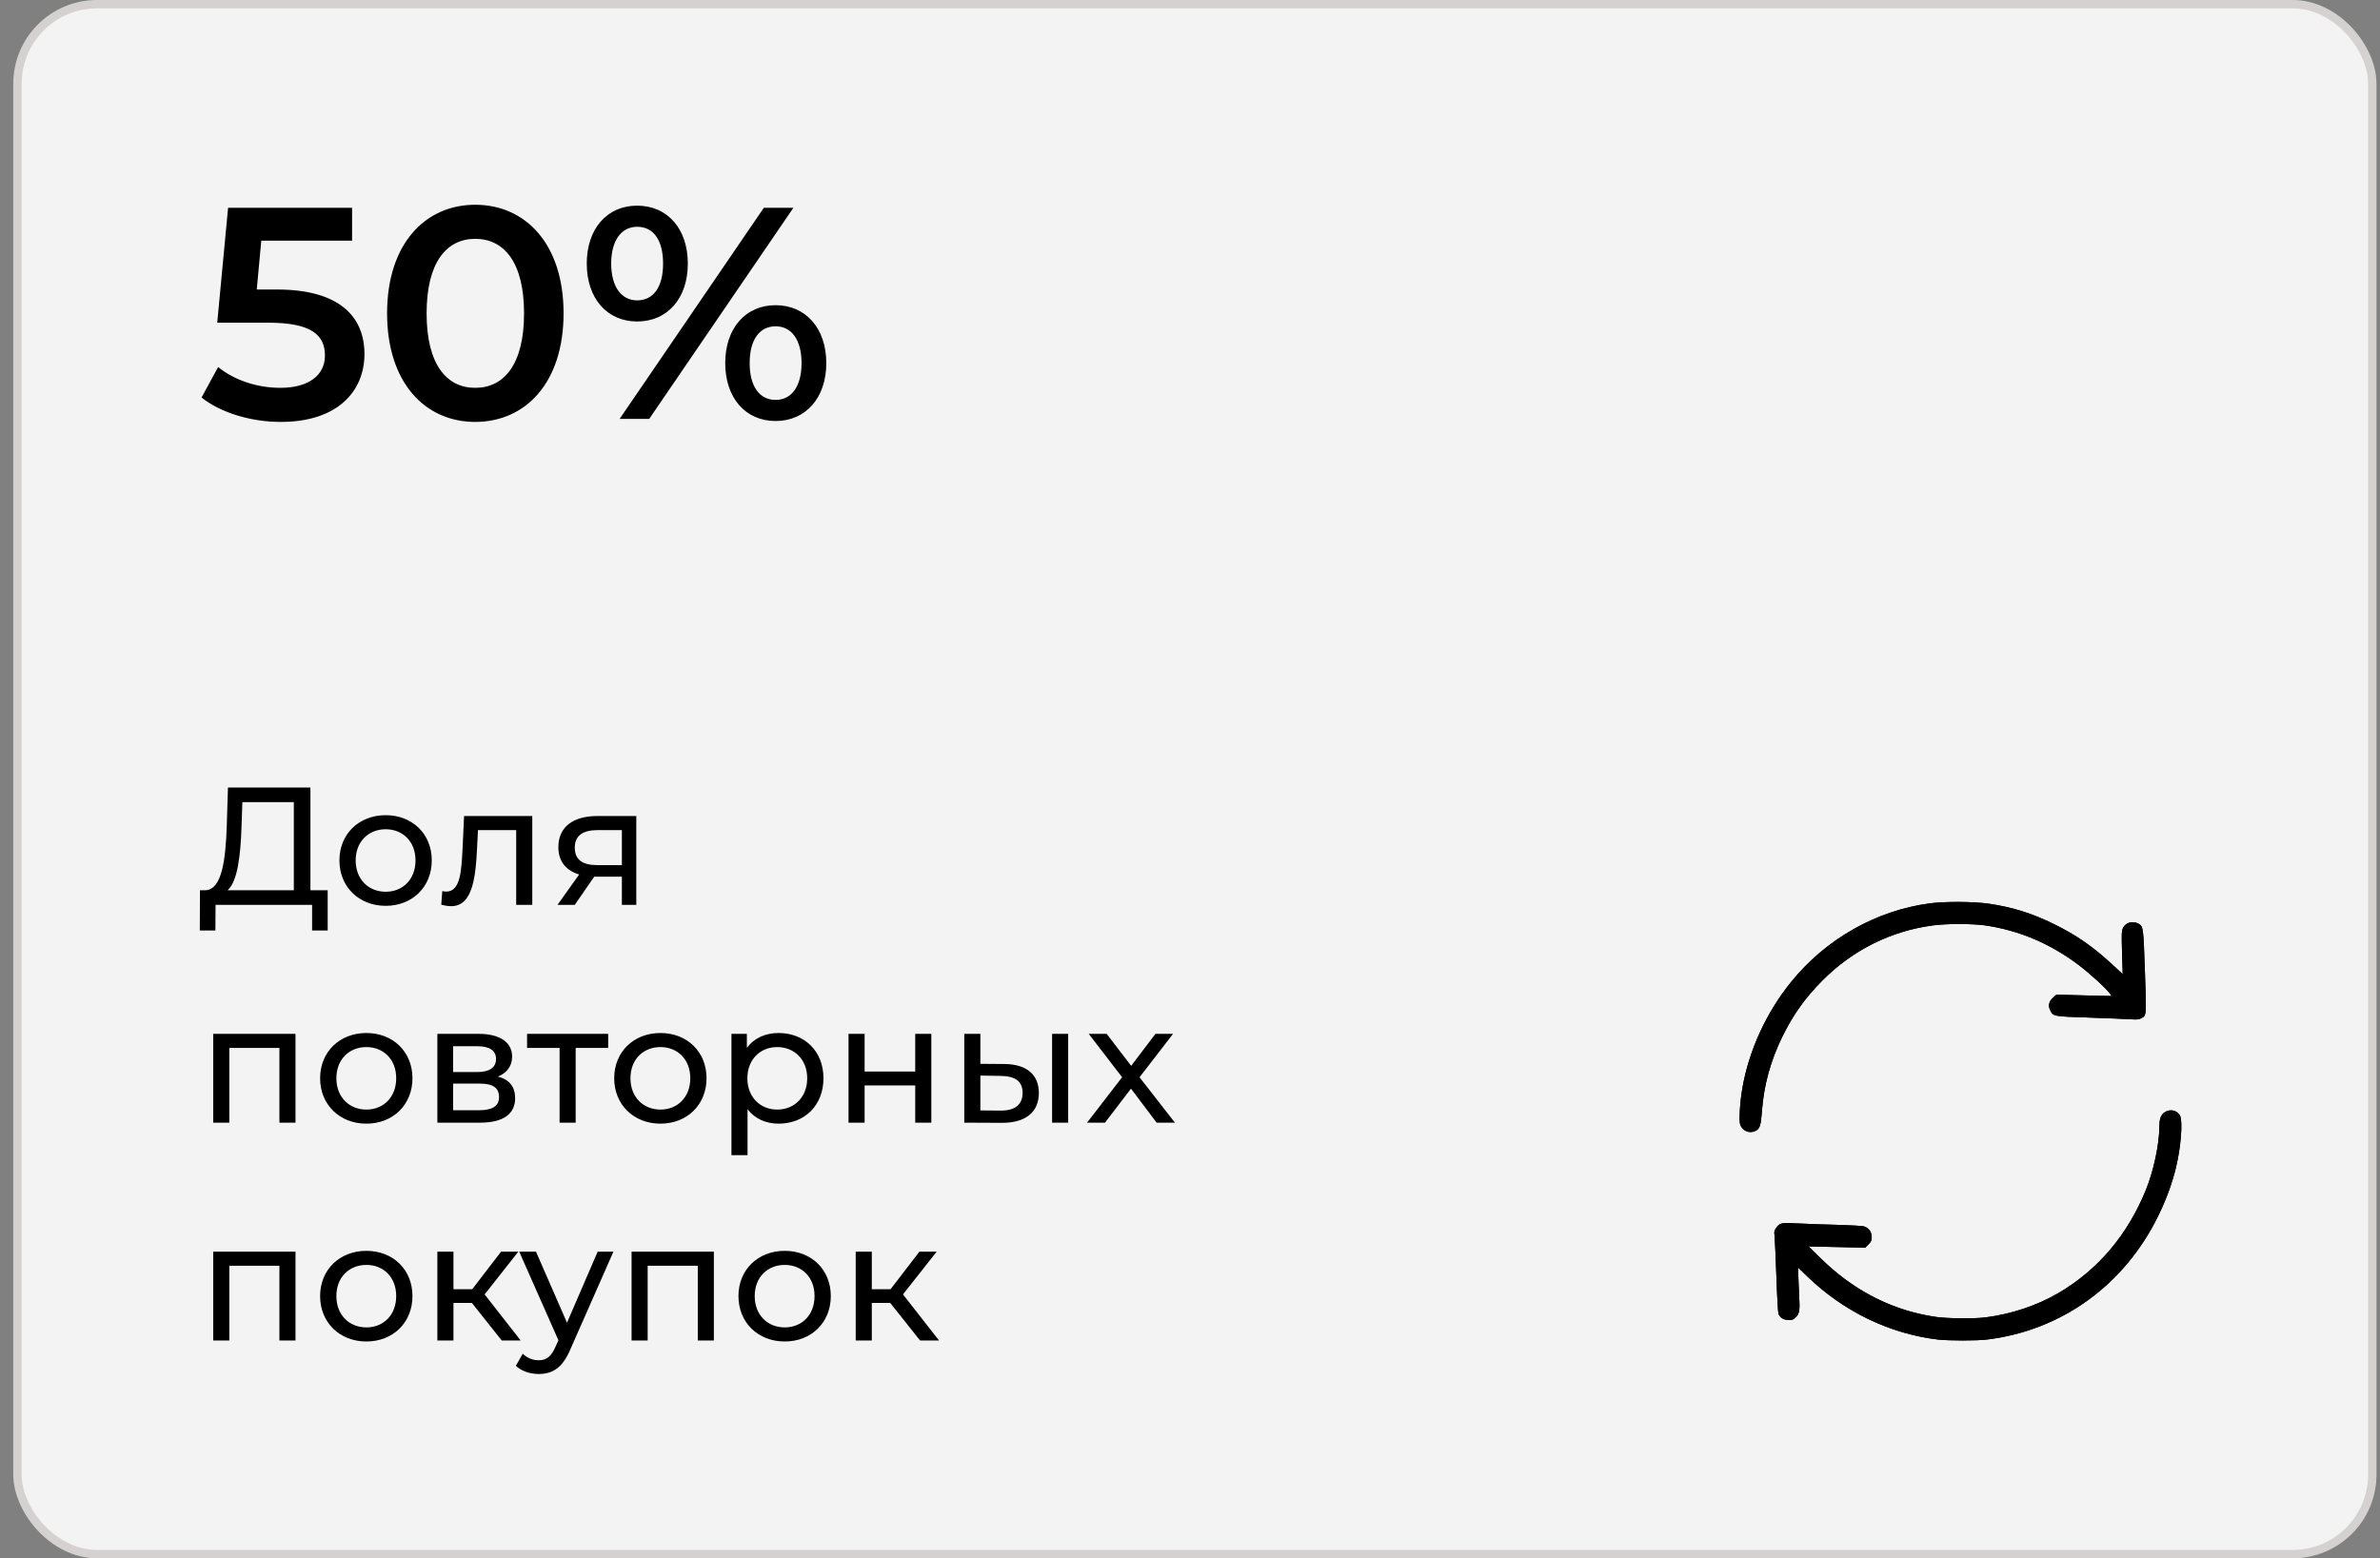
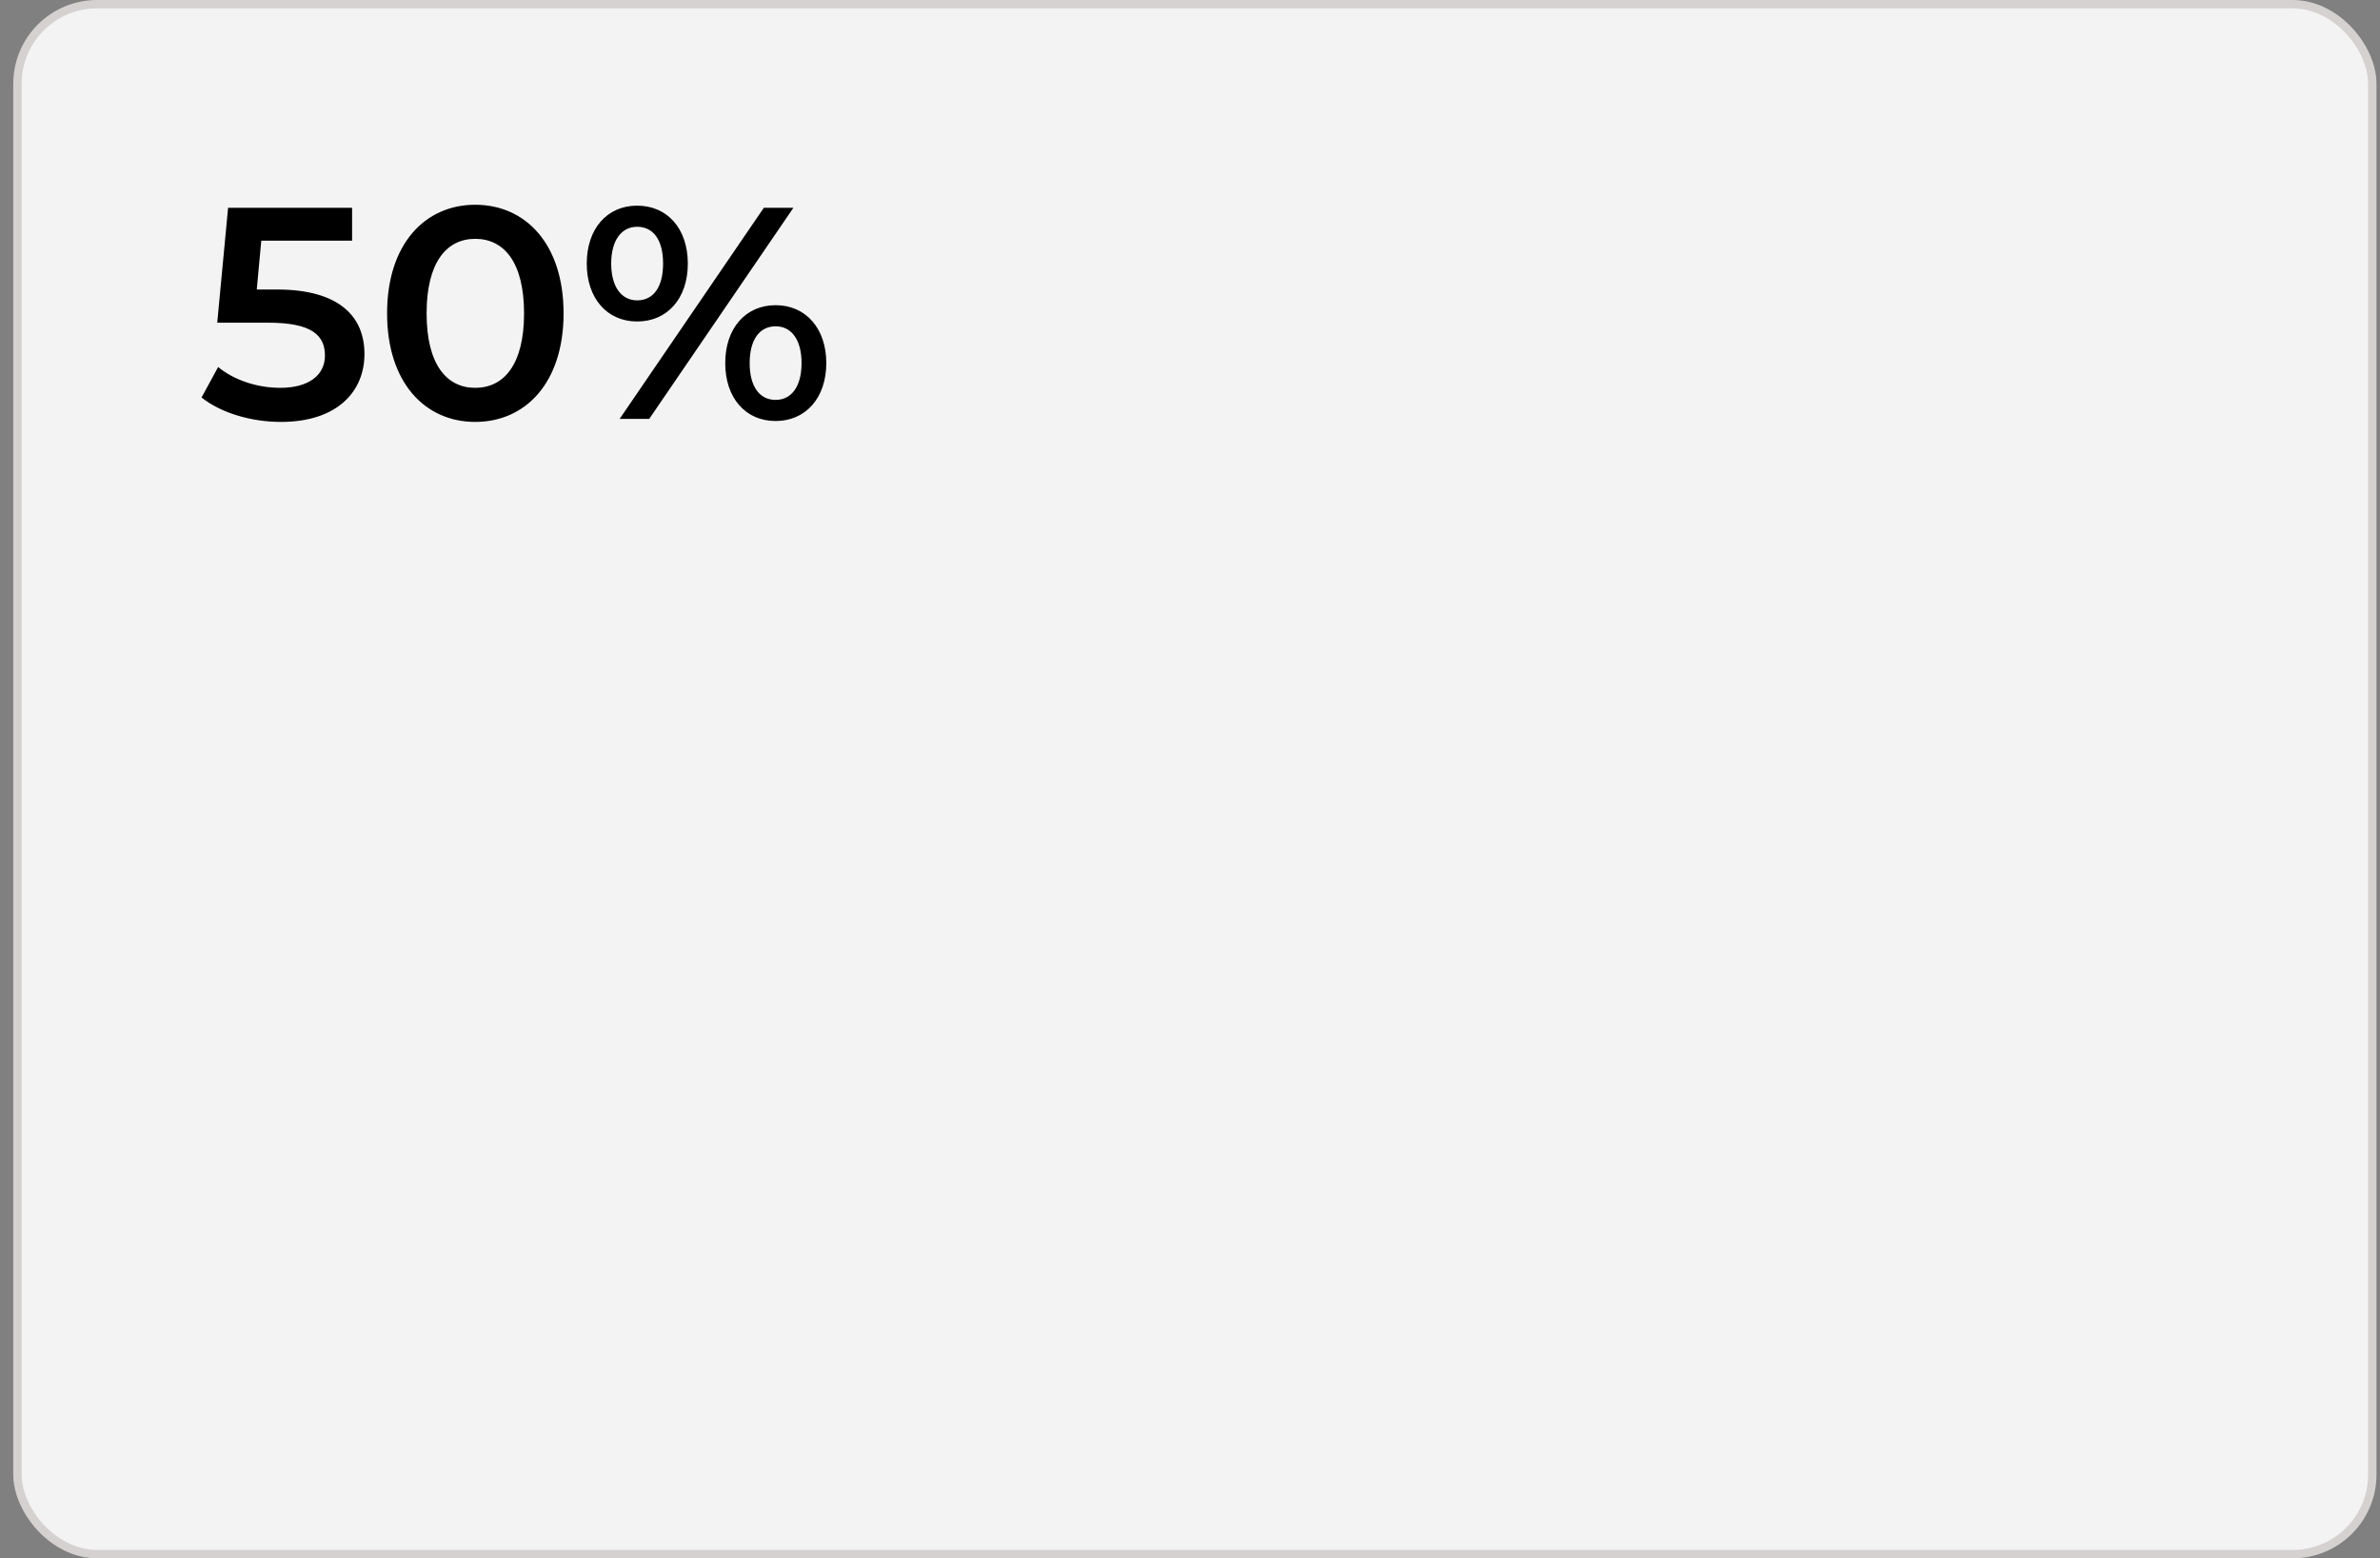
<svg xmlns="http://www.w3.org/2000/svg" width="142" height="93" viewBox="0 0 142 93" fill="none">
  <rect x="0" y="0" width="142" height="93" fill="#808080" stroke="none" />
  <rect x="1.041" y="0.25" width="140.5" height="92.5" rx="4.75" fill="#F3F3F3" stroke="#D5D1D1" stroke-width="0.5" />
  <path d="M16.525 17.278H15.319L15.589 14.362H21.007V12.4H13.609L12.961 19.258H16.003C18.613 19.258 19.387 20.014 19.387 21.22C19.387 22.408 18.397 23.146 16.723 23.146C15.301 23.146 13.933 22.66 13.015 21.904L12.025 23.722C13.177 24.64 14.977 25.18 16.759 25.18C20.143 25.18 21.745 23.344 21.745 21.13C21.745 18.898 20.251 17.278 16.525 17.278ZM28.351 25.18C31.357 25.18 33.625 22.84 33.625 18.7C33.625 14.56 31.357 12.22 28.351 12.22C25.363 12.22 23.095 14.56 23.095 18.7C23.095 22.84 25.363 25.18 28.351 25.18ZM28.351 23.146C26.641 23.146 25.453 21.742 25.453 18.7C25.453 15.658 26.641 14.254 28.351 14.254C30.079 14.254 31.267 15.658 31.267 18.7C31.267 21.742 30.079 23.146 28.351 23.146ZM38.014 19.186C39.814 19.186 41.038 17.818 41.038 15.73C41.038 13.642 39.814 12.274 38.014 12.274C36.214 12.274 35.008 13.66 35.008 15.73C35.008 17.8 36.214 19.186 38.014 19.186ZM36.97 25H38.734L47.338 12.4H45.574L36.97 25ZM38.014 17.926C37.078 17.926 36.466 17.116 36.466 15.73C36.466 14.344 37.078 13.534 38.014 13.534C38.986 13.534 39.562 14.326 39.562 15.73C39.562 17.134 38.986 17.926 38.014 17.926ZM46.276 25.126C48.076 25.126 49.3 23.74 49.3 21.67C49.3 19.6 48.076 18.214 46.276 18.214C44.476 18.214 43.27 19.6 43.27 21.67C43.27 23.74 44.476 25.126 46.276 25.126ZM46.276 23.866C45.322 23.866 44.728 23.074 44.728 21.67C44.728 20.266 45.322 19.474 46.276 19.474C47.23 19.474 47.824 20.284 47.824 21.67C47.824 23.056 47.23 23.866 46.276 23.866Z" fill="black" />
-   <path d="M18.521 53.13V47H13.601L13.531 49.25C13.461 51.38 13.231 53.07 12.271 53.13H11.931L11.921 55.53H12.851L12.861 54H18.621V55.53H19.551V53.13H18.521ZM14.411 49.34L14.461 47.87H17.531V53.13H13.581C14.181 52.59 14.351 51.05 14.411 49.34ZM23.011 54.06C24.601 54.06 25.761 52.93 25.761 51.35C25.761 49.77 24.601 48.65 23.011 48.65C21.421 48.65 20.251 49.77 20.251 51.35C20.251 52.93 21.421 54.06 23.011 54.06ZM23.011 53.22C21.991 53.22 21.221 52.48 21.221 51.35C21.221 50.22 21.991 49.49 23.011 49.49C24.031 49.49 24.791 50.22 24.791 51.35C24.791 52.48 24.031 53.22 23.011 53.22ZM27.688 48.7L27.598 50.66C27.528 51.91 27.488 53.21 26.628 53.21C26.558 53.21 26.478 53.2 26.388 53.18L26.328 53.99C26.548 54.05 26.738 54.08 26.918 54.08C28.118 54.08 28.368 52.59 28.458 50.72L28.518 49.54H30.798V54H31.758V48.7H27.688ZM35.644 48.7C34.224 48.7 33.314 49.33 33.314 50.56C33.314 51.4 33.764 51.95 34.554 52.19L33.264 54H34.294L35.454 52.32H35.564H37.104V54H37.964V48.7H35.644ZM34.294 50.59C34.294 49.85 34.794 49.54 35.674 49.54H37.104V51.63H35.634C34.744 51.63 34.294 51.3 34.294 50.59ZM12.721 61.7V67H13.681V62.54H16.671V67H17.631V61.7H12.721ZM21.859 67.06C23.449 67.06 24.609 65.93 24.609 64.35C24.609 62.77 23.449 61.65 21.859 61.65C20.269 61.65 19.099 62.77 19.099 64.35C19.099 65.93 20.269 67.06 21.859 67.06ZM21.859 66.22C20.839 66.22 20.069 65.48 20.069 64.35C20.069 63.22 20.839 62.49 21.859 62.49C22.879 62.49 23.639 63.22 23.639 64.35C23.639 65.48 22.879 66.22 21.859 66.22ZM29.705 64.25C30.235 64.04 30.555 63.63 30.555 63.06C30.555 62.19 29.805 61.7 28.555 61.7H26.095V67H28.645C30.055 67 30.735 66.46 30.735 65.54C30.735 64.87 30.405 64.43 29.705 64.25ZM27.035 62.44H28.475C29.205 62.44 29.595 62.69 29.595 63.2C29.595 63.71 29.205 63.98 28.475 63.98H27.035V62.44ZM28.575 66.26H27.035V64.67H28.635C29.425 64.67 29.775 64.93 29.775 65.48C29.775 66.02 29.365 66.26 28.575 66.26ZM36.287 61.7H31.447V62.54H33.387V67H34.347V62.54H36.287V61.7ZM39.405 67.06C40.995 67.06 42.155 65.93 42.155 64.35C42.155 62.77 40.995 61.65 39.405 61.65C37.815 61.65 36.645 62.77 36.645 64.35C36.645 65.93 37.815 67.06 39.405 67.06ZM39.405 66.22C38.385 66.22 37.615 65.48 37.615 64.35C37.615 63.22 38.385 62.49 39.405 62.49C40.425 62.49 41.185 63.22 41.185 64.35C41.185 65.48 40.425 66.22 39.405 66.22ZM46.451 61.65C45.671 61.65 44.991 61.95 44.561 62.54V61.7H43.641V68.94H44.601V66.2C45.041 66.77 45.701 67.06 46.451 67.06C48.001 67.06 49.131 65.98 49.131 64.35C49.131 62.73 48.001 61.65 46.451 61.65ZM46.371 66.22C45.361 66.22 44.591 65.48 44.591 64.35C44.591 63.23 45.361 62.49 46.371 62.49C47.391 62.49 48.161 63.23 48.161 64.35C48.161 65.48 47.391 66.22 46.371 66.22ZM50.626 67H51.586V64.78H54.606V67H55.566V61.7H54.606V63.95H51.586V61.7H50.626V67ZM59.922 63.5L58.492 63.49V61.7H57.532V67L59.762 67.01C61.182 67.02 61.982 66.38 61.982 65.23C61.982 64.14 61.262 63.51 59.922 63.5ZM62.772 67H63.732V61.7H62.772V67ZM59.692 66.28L58.492 66.27V64.19L59.692 64.21C60.562 64.22 61.012 64.52 61.012 65.22C61.012 65.93 60.552 66.29 59.692 66.28ZM70.099 67L67.989 64.29L69.989 61.7H68.939L67.489 63.61L66.029 61.7H64.959L66.949 64.29L64.859 67H65.929L67.479 64.97L69.009 67H70.099ZM12.721 74.7V80H13.681V75.54H16.671V80H17.631V74.7H12.721ZM21.859 80.06C23.449 80.06 24.609 78.93 24.609 77.35C24.609 75.77 23.449 74.65 21.859 74.65C20.269 74.65 19.099 75.77 19.099 77.35C19.099 78.93 20.269 80.06 21.859 80.06ZM21.859 79.22C20.839 79.22 20.069 78.48 20.069 77.35C20.069 76.22 20.839 75.49 21.859 75.49C22.879 75.49 23.639 76.22 23.639 77.35C23.639 78.48 22.879 79.22 21.859 79.22ZM29.935 80H31.065L28.915 77.25L30.925 74.7H29.895L28.175 76.94H27.055V74.7H26.095V80H27.055V77.76H28.155L29.935 80ZM35.659 74.7L33.829 78.94L31.979 74.7H30.979L33.319 79.99L33.149 80.36C32.889 80.97 32.599 81.18 32.139 81.18C31.779 81.18 31.449 81.04 31.189 80.79L30.779 81.51C31.109 81.83 31.629 82 32.139 82C32.949 82 33.559 81.65 34.029 80.53L36.599 74.7H35.659ZM37.682 74.7V80H38.642V75.54H41.632V80H42.592V74.7H37.682ZM46.819 80.06C48.409 80.06 49.569 78.93 49.569 77.35C49.569 75.77 48.409 74.65 46.819 74.65C45.229 74.65 44.059 75.77 44.059 77.35C44.059 78.93 45.229 80.06 46.819 80.06ZM46.819 79.22C45.799 79.22 45.029 78.48 45.029 77.35C45.029 76.22 45.799 75.49 46.819 75.49C47.839 75.49 48.599 76.22 48.599 77.35C48.599 78.48 47.839 79.22 46.819 79.22ZM54.895 80H56.025L53.875 77.25L55.885 74.7H54.855L53.135 76.94H52.015V74.7H51.055V80H52.015V77.76H53.115L54.895 80Z" fill="black" />
-   <path d="M115.14 53.912C111.934 54.341 108.943 56.035 106.859 58.608C105.38 60.439 104.346 62.688 103.955 64.954C103.813 65.767 103.747 66.867 103.824 67.109C103.955 67.494 104.39 67.675 104.747 67.488C105.006 67.356 105.061 67.169 105.127 66.273C105.242 64.761 105.638 63.304 106.336 61.88C106.985 60.554 107.711 59.537 108.756 58.492C110.565 56.683 112.847 55.551 115.343 55.226C116.163 55.116 117.68 55.122 118.434 55.226C120.463 55.523 122.31 56.304 124.015 57.585C124.647 58.063 125.665 58.987 125.873 59.279L125.989 59.444L124.339 59.405L122.695 59.361L122.497 59.537C122.25 59.752 122.189 60.01 122.316 60.279C122.497 60.659 122.486 60.659 124.68 60.73C125.769 60.769 126.863 60.813 127.116 60.829C127.468 60.857 127.606 60.846 127.732 60.78C128.078 60.604 128.067 60.703 127.974 57.976C127.881 55.303 127.881 55.276 127.567 55.116C127.226 54.94 126.819 55.061 126.665 55.386C126.583 55.556 126.577 55.727 126.61 56.859L126.649 58.135L126.077 57.607C124.911 56.518 123.866 55.793 122.536 55.144C121.222 54.5 120.078 54.143 118.67 53.934C117.768 53.802 116.047 53.791 115.14 53.912Z" fill="black" />
-   <path fill-rule="evenodd" clip-rule="evenodd" d="M103.955 64.954C104.346 62.688 105.38 60.439 106.859 58.608C108.943 56.035 111.934 54.341 115.14 53.912C116.047 53.791 117.768 53.802 118.67 53.934C120.078 54.143 121.222 54.5 122.536 55.144C123.691 55.707 124.63 56.328 125.62 57.194C125.771 57.326 125.923 57.463 126.077 57.607L126.649 58.135L126.61 56.859C126.609 56.816 126.608 56.775 126.607 56.735C126.578 55.714 126.586 55.55 126.665 55.386C126.819 55.061 127.226 54.94 127.567 55.116C127.88 55.275 127.881 55.303 127.973 57.951L127.974 57.976C128.049 60.159 128.071 60.531 127.899 60.683C127.856 60.721 127.801 60.745 127.732 60.78C127.606 60.846 127.468 60.857 127.116 60.829C126.863 60.813 125.769 60.769 124.68 60.73C122.497 60.659 122.497 60.659 122.319 60.285L122.316 60.279C122.189 60.01 122.25 59.752 122.497 59.537L122.695 59.361L124.339 59.405L125.989 59.444L125.873 59.279C125.76 59.121 125.41 58.778 125.013 58.421C124.676 58.118 124.305 57.805 124.015 57.585C122.31 56.304 120.463 55.523 118.434 55.226C117.68 55.122 116.163 55.116 115.343 55.226C112.847 55.551 110.565 56.683 108.756 58.492C107.711 59.537 106.985 60.554 106.336 61.88C105.638 63.304 105.242 64.761 105.127 66.273C105.061 67.169 105.006 67.356 104.747 67.488C104.39 67.675 103.955 67.494 103.824 67.109C103.747 66.867 103.813 65.767 103.955 64.954Z" fill="black" />
-   <path d="M129.155 66.379C128.924 66.533 128.836 66.769 128.836 67.27C128.825 68.314 128.495 69.865 128.039 70.998C126.944 73.692 125.19 75.771 122.826 77.162C121.528 77.921 120.005 78.427 118.438 78.625C117.767 78.707 116.2 78.691 115.529 78.597C112.939 78.229 110.602 77.041 108.622 75.089L107.908 74.385L109.596 74.424L111.284 74.462L111.482 74.264C111.647 74.099 111.674 74.033 111.674 73.824C111.674 73.511 111.482 73.263 111.19 73.186C111.08 73.159 110.355 73.12 109.585 73.098C108.815 73.082 107.776 73.043 107.281 73.016C106.264 72.961 106.181 72.977 105.967 73.291C105.862 73.445 105.846 73.527 105.873 73.698C105.89 73.819 105.939 74.897 105.983 76.09C106.022 77.288 106.082 78.328 106.11 78.405C106.198 78.63 106.374 78.751 106.654 78.773C106.868 78.795 106.945 78.779 107.077 78.674C107.33 78.476 107.391 78.262 107.358 77.651C107.347 77.354 107.319 76.782 107.303 76.376L107.275 75.639L107.847 76.194C110.019 78.284 112.747 79.598 115.622 79.944C116.266 80.016 117.926 80.021 118.548 79.944C123.007 79.4 126.752 76.695 128.775 72.549C129.248 71.586 129.617 70.569 129.837 69.634C130.128 68.408 130.238 66.918 130.068 66.582C129.897 66.258 129.474 66.165 129.155 66.379Z" fill="black" />
-   <path fill-rule="evenodd" clip-rule="evenodd" d="M115.622 79.944C116.266 80.016 117.926 80.021 118.548 79.944C123.007 79.4 126.752 76.695 128.775 72.549C129.248 71.586 129.617 70.569 129.837 69.634C130.128 68.408 130.238 66.918 130.068 66.582C129.897 66.258 129.474 66.165 129.155 66.379C128.924 66.533 128.836 66.769 128.836 67.27C128.825 68.314 128.495 69.865 128.039 70.998C126.944 73.692 125.19 75.771 122.826 77.162C121.528 77.921 120.005 78.427 118.438 78.625C117.767 78.707 116.2 78.691 115.529 78.597C113.084 78.249 110.864 77.171 108.958 75.409C108.845 75.305 108.733 75.198 108.622 75.089L107.908 74.385L111.284 74.462L111.482 74.264C111.647 74.099 111.674 74.033 111.674 73.824C111.674 73.511 111.482 73.263 111.19 73.186C111.08 73.159 110.355 73.12 109.585 73.098C108.815 73.082 107.776 73.043 107.281 73.016C106.264 72.961 106.181 72.977 105.967 73.291C105.955 73.308 105.944 73.324 105.935 73.34C105.859 73.464 105.849 73.546 105.873 73.698C105.875 73.714 105.878 73.746 105.881 73.793C105.903 74.104 105.945 75.053 105.983 76.09C106.022 77.288 106.082 78.328 106.11 78.405C106.198 78.63 106.374 78.751 106.654 78.773C106.868 78.795 106.945 78.779 107.077 78.674C107.33 78.476 107.391 78.262 107.358 77.651C107.353 77.509 107.343 77.305 107.334 77.085C107.332 77.058 107.331 77.03 107.33 77.003C107.326 76.917 107.322 76.829 107.319 76.744C107.318 76.742 107.318 76.74 107.318 76.739C107.313 76.611 107.307 76.487 107.303 76.376L107.275 75.639L107.847 76.194C107.901 76.246 107.954 76.296 108.009 76.347C108.009 76.348 108.01 76.349 108.011 76.349C108.111 76.442 108.212 76.534 108.314 76.624C110.404 78.464 112.949 79.622 115.622 79.944Z" fill="black" />
</svg>